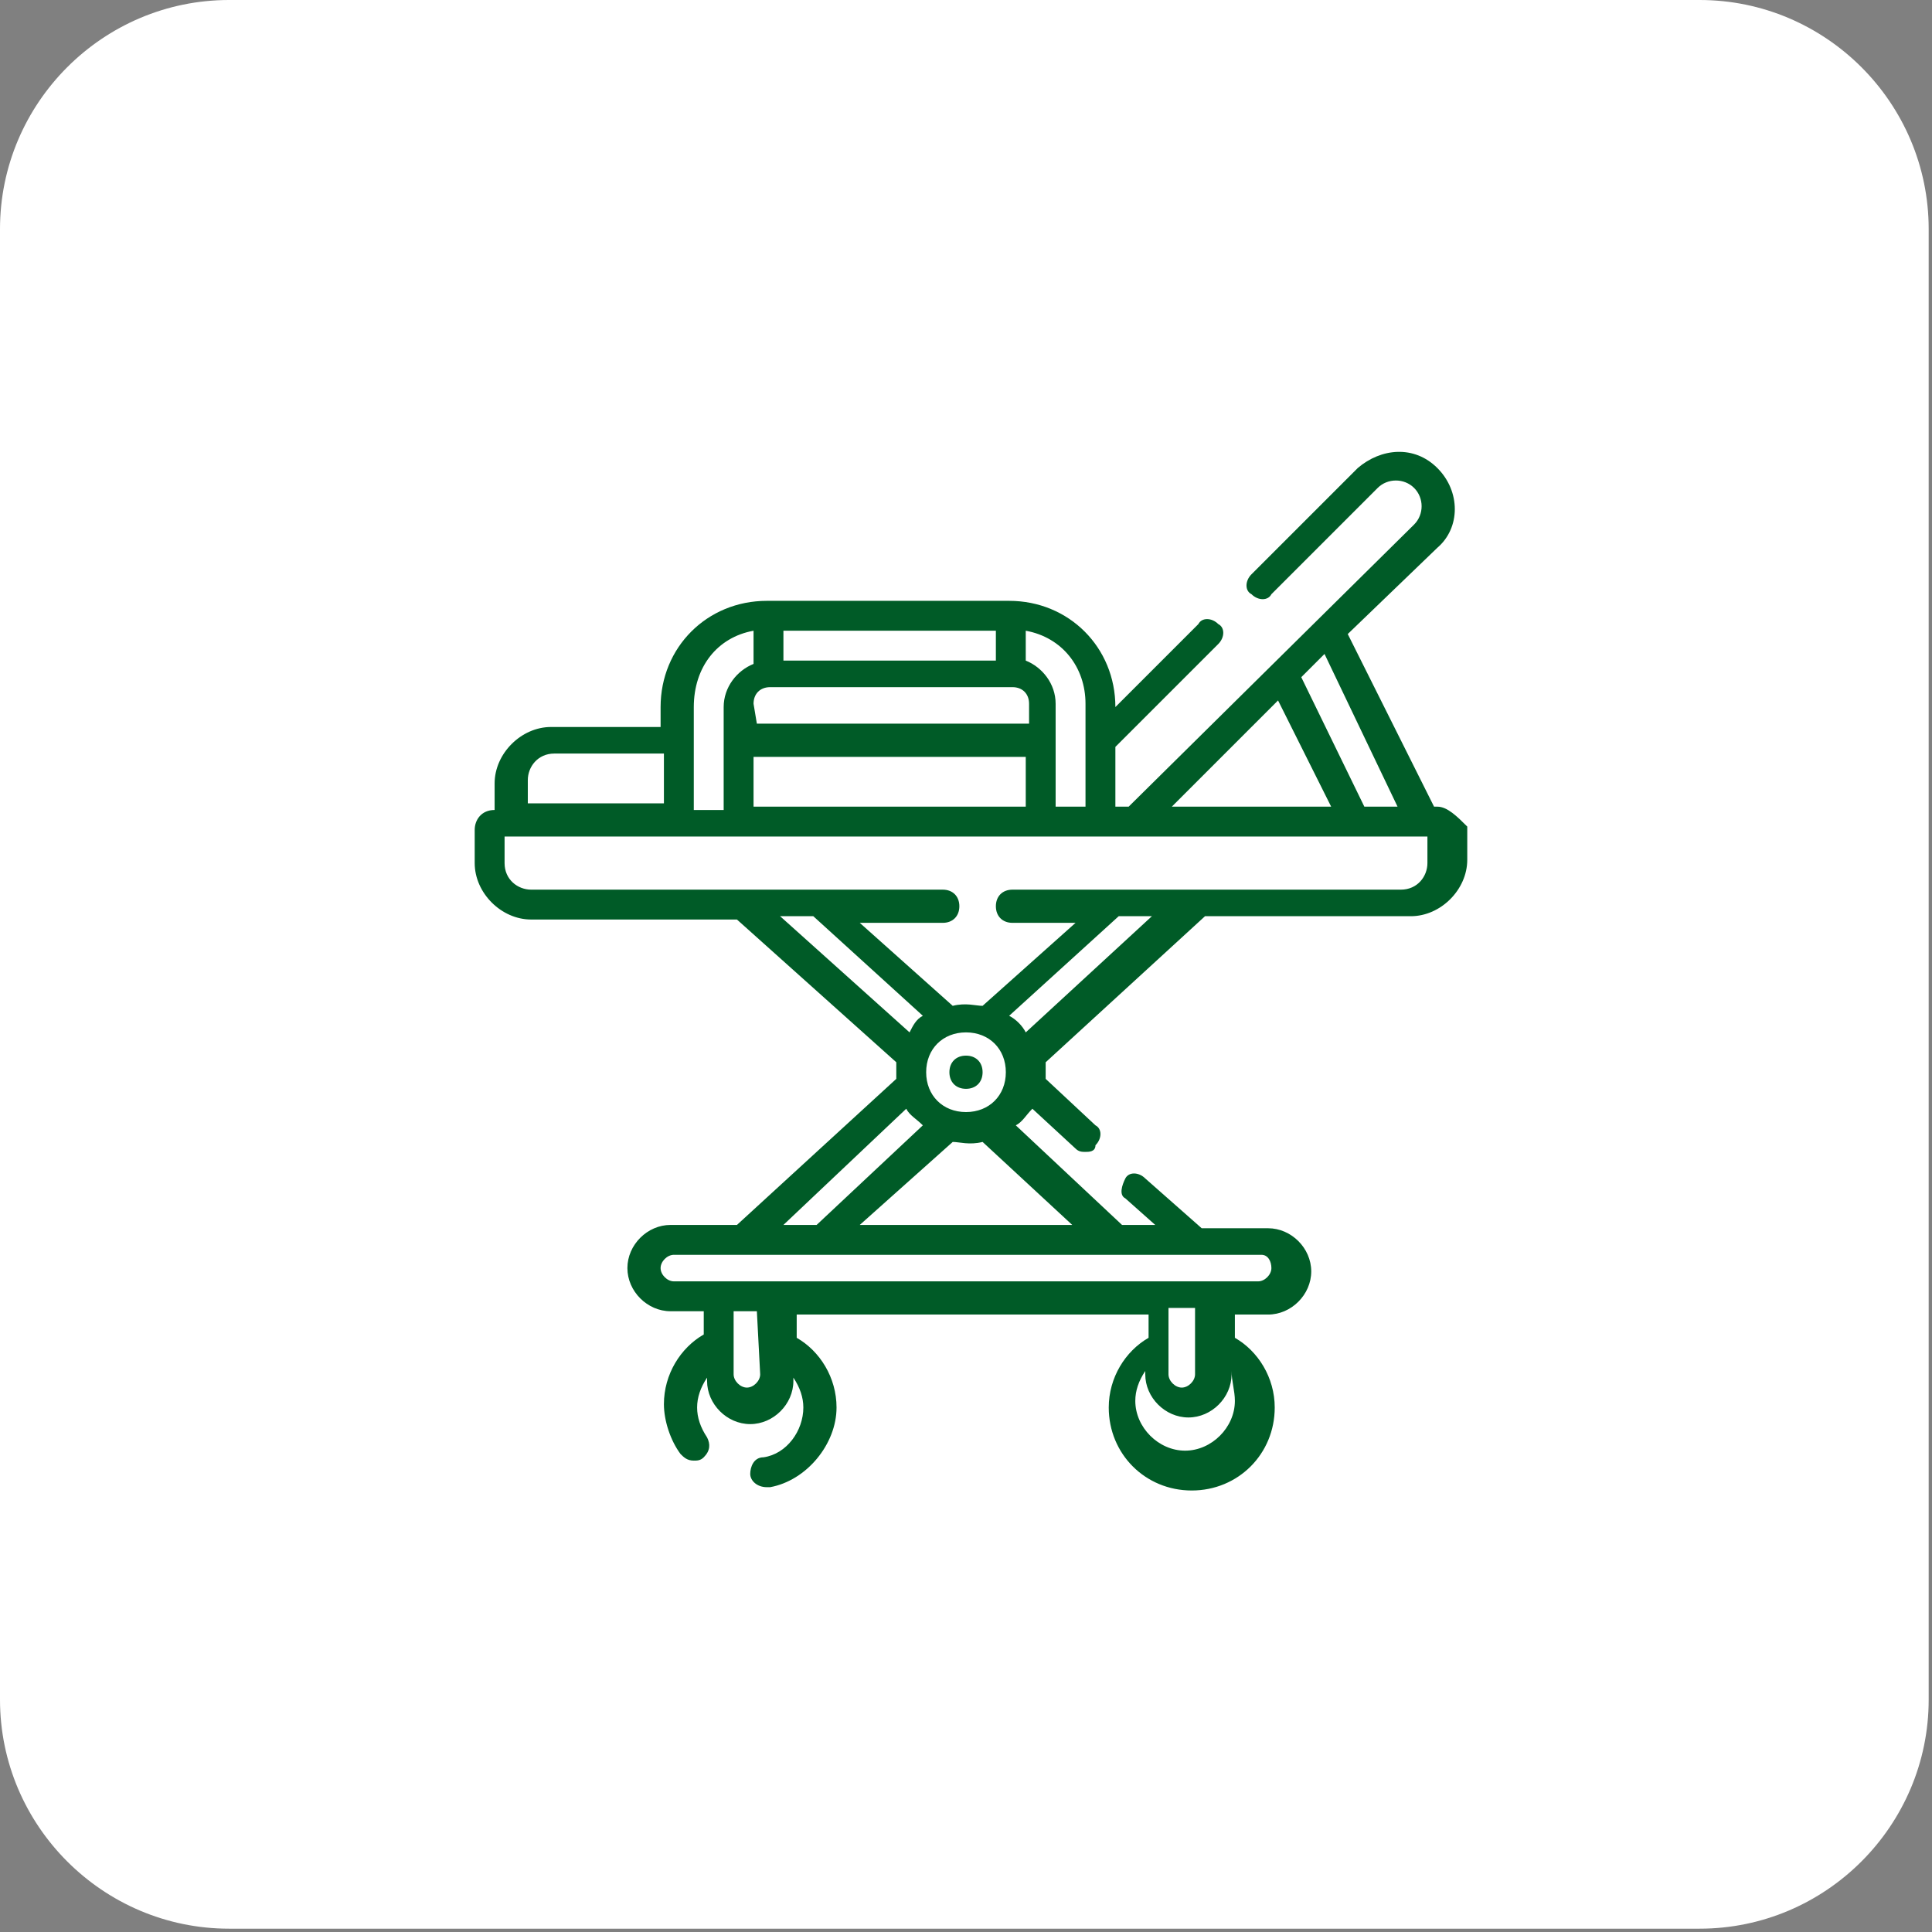
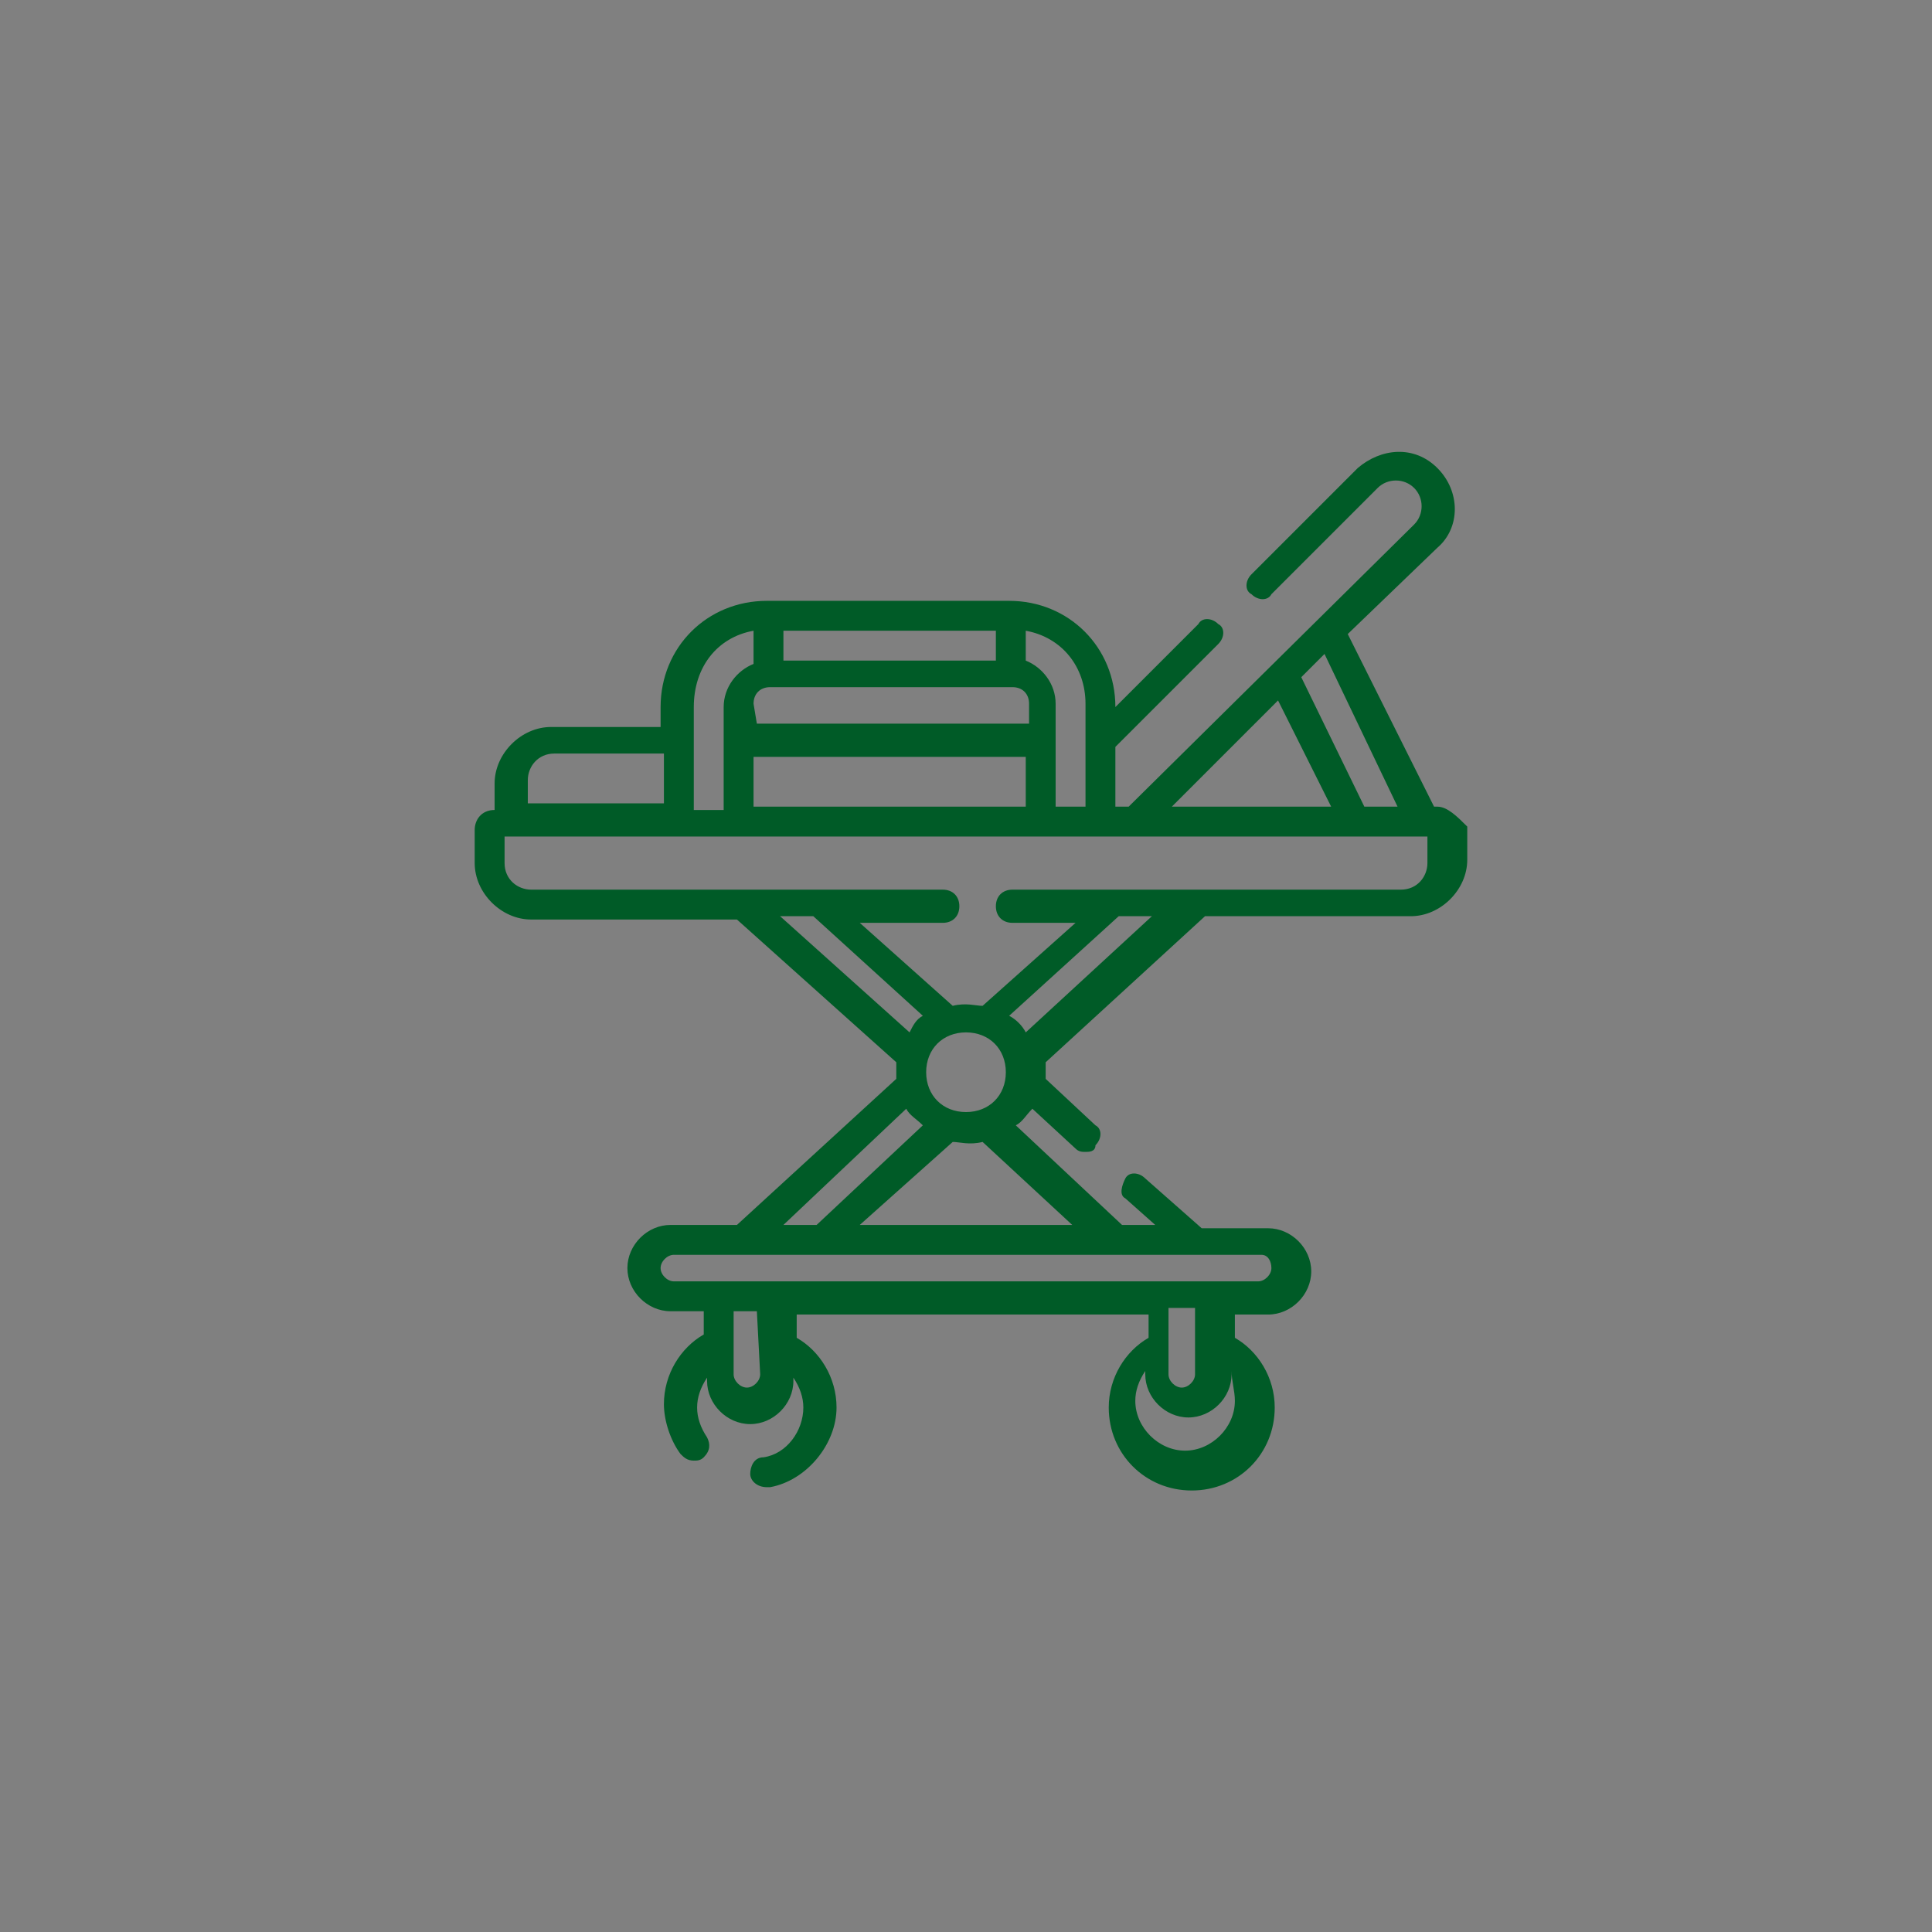
<svg xmlns="http://www.w3.org/2000/svg" version="1.1" id="Layer_2" x="0px" y="0px" viewBox="0 0 58.2 58.2" style="enable-background:new 0 0 58.2 58.2;" xml:space="preserve">
  <rect x="0" y="0" width="58.2" height="58.2" fill="#808080" stroke="none" />
  <style type="text/css">
	.st0{fill:#FFFFFF;}
	.st1{fill:#005B27;}
</style>
-   <path class="st0" d="M6.9,0h44.3c3.8,0,6.9,3.1,6.9,6.9v44.3c0,3.8-3.1,6.9-6.9,6.9H6.9c-3.8,0-6.9-3.1-6.9-6.9V6.9  C0,3.1,3.1,0,6.9,0z" />
  <g>
-     <path class="st1" d="M28.6,32.3c0,0.3,0.2,0.5,0.5,0.5s0.5-0.2,0.5-0.5s-0.2-0.5-0.5-0.5S28.6,32,28.6,32.3z" />
    <path class="st1" d="M43.3,24.3h-0.1l-2.6-5.2l2.7-2.6c0.7-0.6,0.7-1.7,0-2.4s-1.7-0.6-2.4,0l-3.2,3.2c-0.2,0.2-0.2,0.5,0,0.6   c0.2,0.2,0.5,0.2,0.6,0l3.2-3.2c0.3-0.3,0.8-0.3,1.1,0c0.3,0.3,0.3,0.8,0,1.1L34,24.3h-0.4v-1.8l3.1-3.1c0.2-0.2,0.2-0.5,0-0.6   c-0.2-0.2-0.5-0.2-0.6,0l-2.5,2.5c0-1.8-1.4-3.2-3.2-3.2h-7.3c-1.8,0-3.2,1.4-3.2,3.2v0.6h-3.3c-0.9,0-1.7,0.8-1.7,1.7v0.8   c-0.4,0-0.6,0.3-0.6,0.6v1c0,0.9,0.8,1.7,1.7,1.7h6.2L27,32c0,0.1,0,0.2,0,0.5l-4.8,4.4h-2c-0.7,0-1.3,0.6-1.3,1.3s0.6,1.3,1.3,1.3   h1v0.7c-0.7,0.4-1.2,1.2-1.2,2.1c0,0.5,0.2,1.1,0.5,1.5c0.1,0.1,0.2,0.2,0.4,0.2c0.1,0,0.2,0,0.3-0.1c0.2-0.2,0.2-0.4,0.1-0.6   c-0.2-0.3-0.3-0.6-0.3-0.9c0-0.3,0.1-0.6,0.3-0.9v0.1c0,0.7,0.6,1.3,1.3,1.3s1.3-0.6,1.3-1.3v-0.1c0.2,0.3,0.3,0.6,0.3,0.9   c0,0.7-0.5,1.4-1.2,1.5c-0.3,0-0.4,0.3-0.4,0.5c0,0.2,0.2,0.4,0.5,0.4c0,0,0.1,0,0.1,0c1.1-0.2,2-1.3,2-2.4c0-0.9-0.5-1.7-1.2-2.1   v-0.7h10.6v0.7c-0.7,0.4-1.2,1.2-1.2,2.1c0,1.4,1.1,2.5,2.5,2.5s2.5-1.1,2.5-2.5c0-0.9-0.5-1.7-1.2-2.1v-0.7h1   c0.7,0,1.3-0.6,1.3-1.3s-0.6-1.3-1.3-1.3h-2l-1.7-1.5c-0.2-0.2-0.5-0.2-0.6,0s-0.2,0.5,0,0.6l0.9,0.8h-1l-3.2-3   c0.2-0.1,0.3-0.3,0.5-0.5l1.3,1.2c0.1,0.1,0.2,0.1,0.3,0.1c0.1,0,0.3,0,0.3-0.2c0.2-0.2,0.2-0.5,0-0.6l-1.5-1.4c0-0.1,0-0.2,0-0.5   l4.8-4.4h6.2c0.9,0,1.7-0.8,1.7-1.7v-1C43.9,24.6,43.6,24.3,43.3,24.3L43.3,24.3L43.3,24.3z M42.1,24.3h-1l-1.9-3.9l0.7-0.7   L42.1,24.3z M30,19.9h-6.4V19H30V19.9z M22.7,21.2c0-0.3,0.2-0.5,0.5-0.5h7.3c0.3,0,0.5,0.2,0.5,0.5v0.6h-8.2L22.7,21.2L22.7,21.2z    M22.7,22.8h8.2v1.5h-8.2V22.8z M38.5,21.1l1.6,3.2h-4.8L38.5,21.1z M32.7,21.2v3.1h-0.9v-3.1c0-0.6-0.4-1.1-0.9-1.3V19   C32,19.2,32.7,20.1,32.7,21.2z M22.7,19V20c-0.5,0.2-0.9,0.7-0.9,1.3v3.1h-0.9v-3.1C20.9,20.1,21.6,19.2,22.7,19z M15.9,23.5   c0-0.4,0.3-0.8,0.8-0.8h3.3v1.5h-4.1C15.9,24.3,15.9,23.5,15.9,23.5z M23.5,27.6h1l3.3,3c-0.2,0.1-0.3,0.3-0.4,0.5L23.5,27.6   L23.5,27.6z M30.3,32.3c0,0.7-0.5,1.2-1.2,1.2s-1.2-0.5-1.2-1.2s0.5-1.2,1.2-1.2S30.3,31.6,30.3,32.3z M27.3,33.4   c0.1,0.2,0.3,0.3,0.5,0.5l-3.2,3h-1C23.6,36.9,27.3,33.4,27.3,33.4z M22.9,41.4c0,0.2-0.2,0.4-0.4,0.4s-0.4-0.2-0.4-0.4v-1.9h0.7   L22.9,41.4L22.9,41.4z M37.2,42.2c0,0.8-0.7,1.5-1.5,1.5s-1.5-0.7-1.5-1.5c0-0.3,0.1-0.6,0.3-0.9v0.1c0,0.7,0.6,1.3,1.3,1.3   s1.3-0.6,1.3-1.3v-0.1C37.1,41.6,37.2,41.9,37.2,42.2L37.2,42.2L37.2,42.2z M36,41.4c0,0.2-0.2,0.4-0.4,0.4s-0.4-0.2-0.4-0.4v-2H36   L36,41.4L36,41.4z M38.3,38.2c0,0.2-0.2,0.4-0.4,0.4H20.3c-0.2,0-0.4-0.2-0.4-0.4s0.2-0.4,0.4-0.4H38C38.2,37.8,38.3,38,38.3,38.2   L38.3,38.2z M32.3,36.9h-6.4l2.8-2.5c0.2,0,0.5,0.1,0.9,0L32.3,36.9L32.3,36.9z M30.9,31.1c-0.1-0.2-0.3-0.4-0.5-0.5l3.3-3h1   L30.9,31.1z M43,26c0,0.4-0.3,0.8-0.8,0.8H30.5c-0.3,0-0.5,0.2-0.5,0.5s0.2,0.5,0.5,0.5h1.9l-2.8,2.5c-0.2,0-0.5-0.1-0.9,0   l-2.8-2.5h2.5c0.3,0,0.5-0.2,0.5-0.5s-0.2-0.5-0.5-0.5H16c-0.4,0-0.8-0.3-0.8-0.8v-0.8H43L43,26L43,26L43,26z" />
  </g>
</svg>